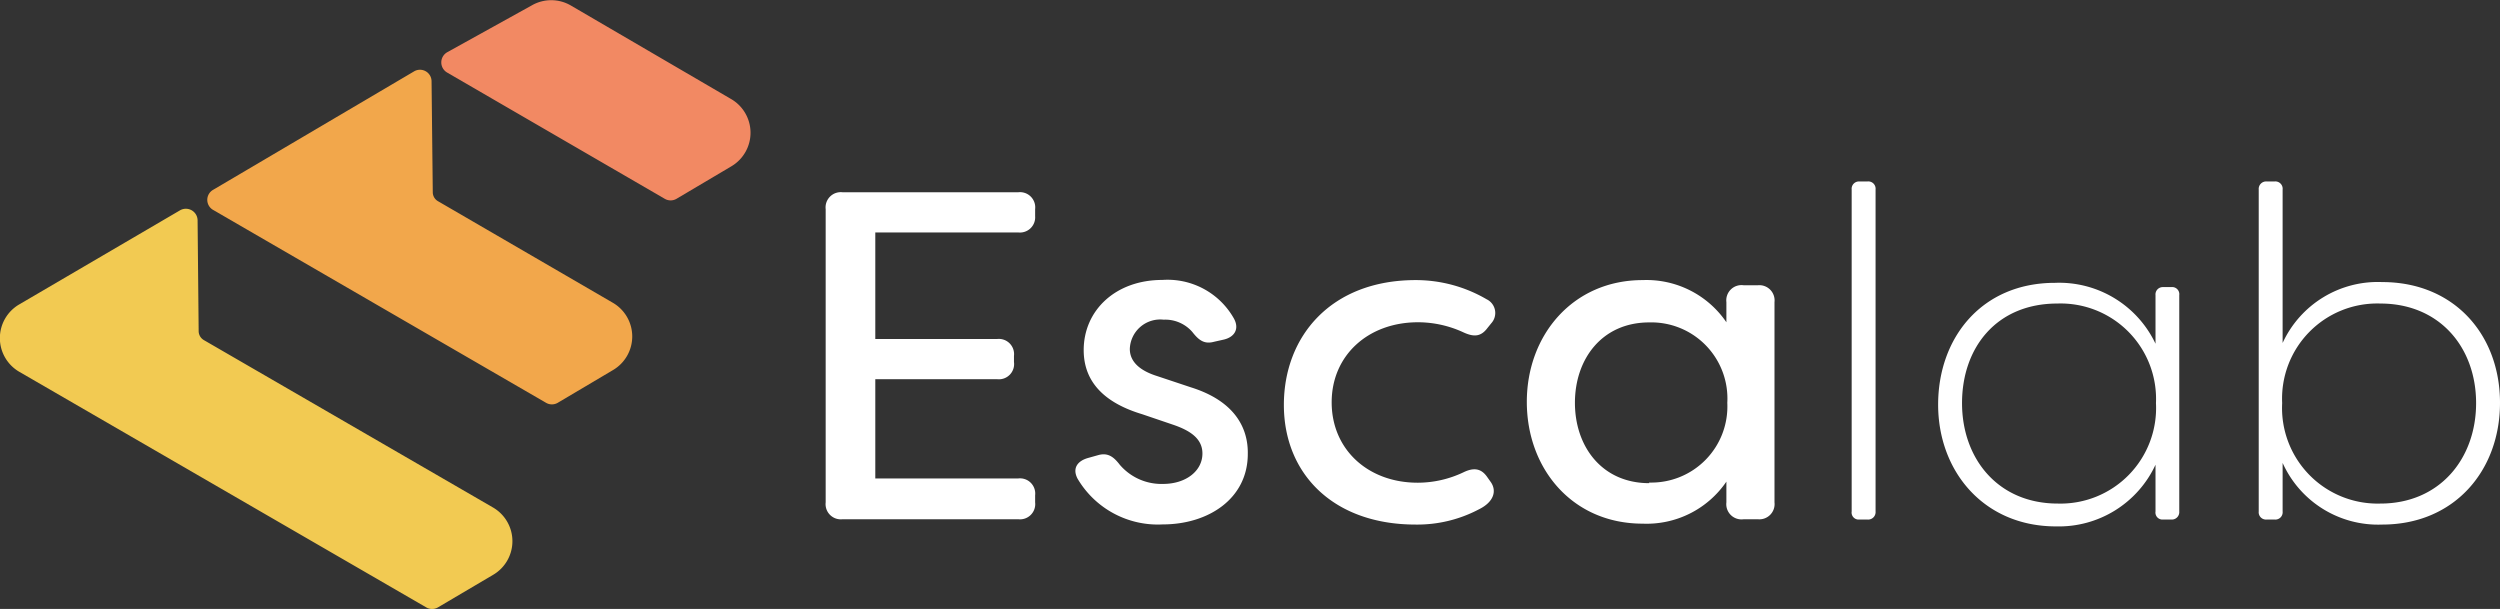
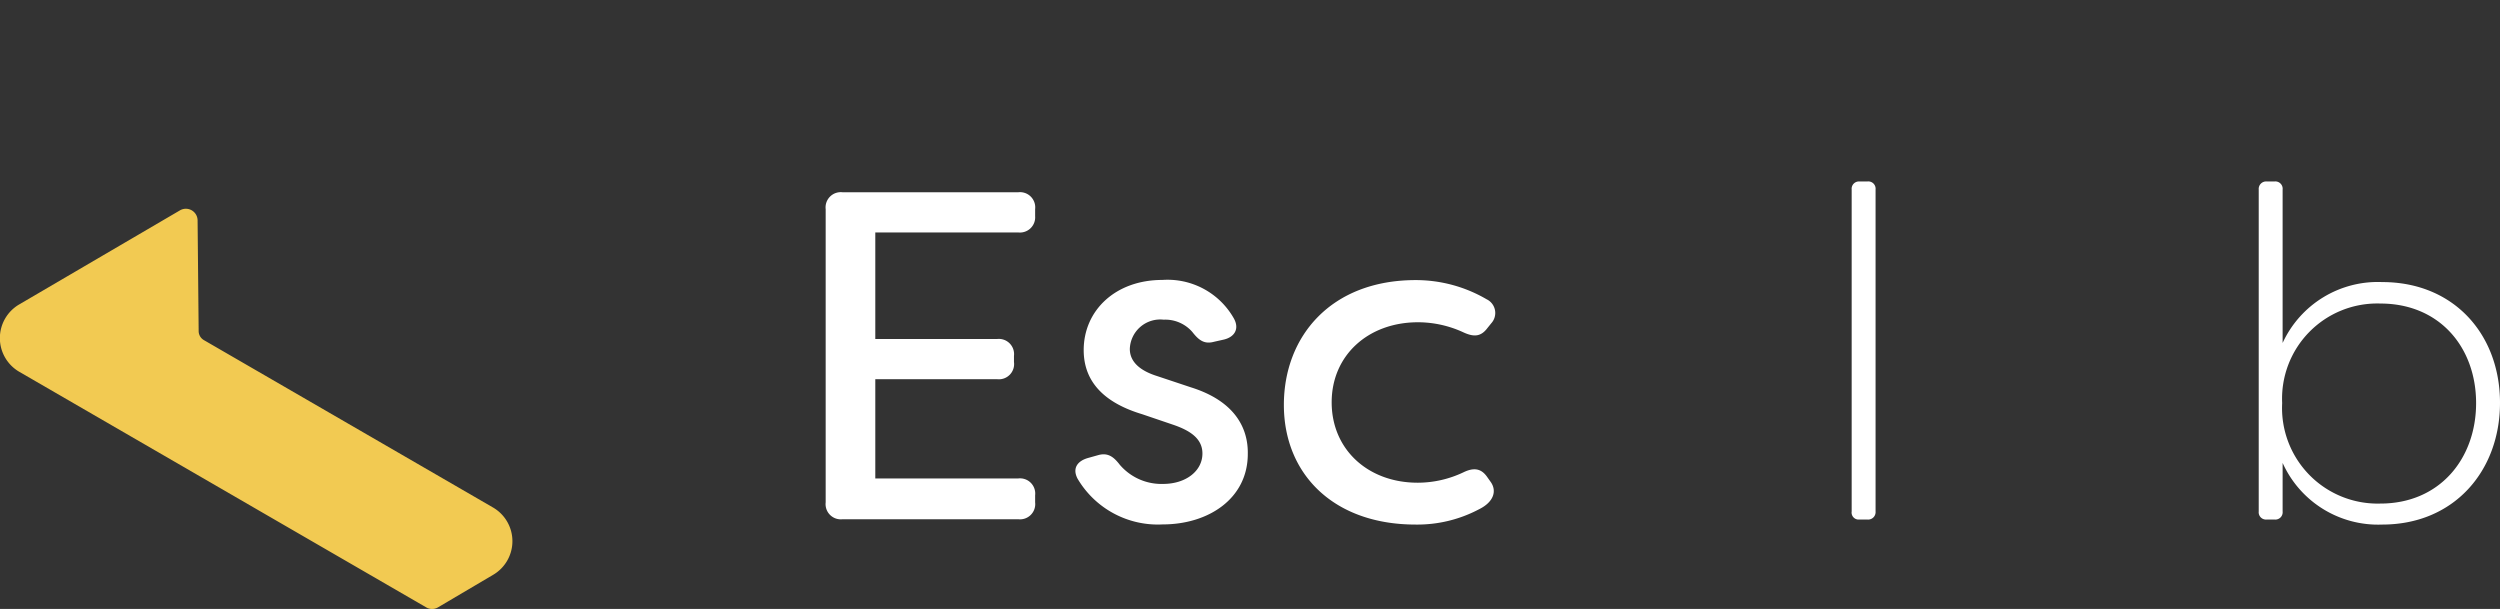
<svg xmlns="http://www.w3.org/2000/svg" viewBox="0 0 164.23 40">
  <rect x="0" y="0" width="164.23" height="40" fill="#333333" stroke="none" />
  <g id="be33a749-1ee5-4ce5-8cac-df500d01bef7" data-name="Layer 2">
    <g id="acea8b46-bdd4-4d4d-8c89-9428fe95ed33" data-name="Layer 1">
      <path d="M66.89,12.63H55.35a1,1,0,0,0-1.11,1.11V33a1,1,0,0,0,1.11,1.11H66.89A1,1,0,0,0,68,33v-.46a1,1,0,0,0-1.11-1.11H57.5V24.91h8a1,1,0,0,0,1.11-1.13v-.4a1,1,0,0,0-1.11-1.11h-8v-7h9.39A1,1,0,0,0,68,14.2v-.46A1,1,0,0,0,66.89,12.63Z" fill="#fff" />
      <path d="M78.22,25.44,76,24.7c-.89-.28-1.78-.8-1.78-1.78A2,2,0,0,1,76.44,21a2.36,2.36,0,0,1,1.88.8c.43.55.79.83,1.44.65l.58-.13c.74-.15,1.11-.7.71-1.41a5,5,0,0,0-4.7-2.52c-3.07,0-5.16,2-5.16,4.61,0,2.18,1.48,3.5,3.84,4.21l2.06.7c1.07.37,1.9.89,1.9,1.88,0,1.16-1.1,2-2.58,2a3.6,3.6,0,0,1-2.85-1.26c-.4-.52-.77-.8-1.39-.64l-.64.18c-.74.19-1.11.68-.74,1.38a6.12,6.12,0,0,0,5.59,3c3,0,5.59-1.69,5.59-4.63C82,28.17,81.17,26.36,78.22,25.44Z" fill="#fff" />
      <path d="M93.15,21.17a7.13,7.13,0,0,1,3,.67c.68.31,1.14.28,1.57-.3l.25-.31a1,1,0,0,0-.31-1.57A9.22,9.22,0,0,0,93,18.4c-5.56,0-8.66,3.69-8.66,8.2s3.23,7.86,8.66,7.86a8.66,8.66,0,0,0,4.15-1c1-.49,1.19-1.23.77-1.81l-.22-.31c-.4-.58-.89-.64-1.57-.31a7,7,0,0,1-3,.68c-3.26,0-5.65-2.18-5.65-5.28S89.89,21.17,93.15,21.17Z" fill="#fff" />
-       <path d="M115.47,18.74h-.92a1,1,0,0,0-1.14,1.11v1.32a6.35,6.35,0,0,0-5.5-2.77c-4.57,0-7.61,3.6-7.61,8s3,8,7.61,8a6.34,6.34,0,0,0,5.5-2.76V33a1,1,0,0,0,1.14,1.11h.92a1,1,0,0,0,1.1-1.11V19.85A1,1,0,0,0,115.47,18.74Zm-7.13,13c-3.1,0-4.88-2.4-4.88-5.28s1.78-5.28,4.88-5.28a5,5,0,0,1,5.13,5.28A5,5,0,0,1,108.34,31.7Z" fill="#fff" />
      <path d="M122.68,11.92h-.55a.48.48,0,0,0-.49.53V33.6a.46.46,0,0,0,.49.53h.55a.49.49,0,0,0,.53-.53V12.45A.48.48,0,0,0,122.68,11.92Z" fill="#fff" />
-       <path d="M142.64,18.86h-.55a.48.48,0,0,0-.49.53v3.19a7,7,0,0,0-6.6-4c-4.83,0-7.68,3.62-7.68,8s3,8,7.74,8a7,7,0,0,0,6.54-4.05V33.6a.46.46,0,0,0,.49.53h.55a.49.49,0,0,0,.52-.53V19.39A.47.47,0,0,0,142.64,18.86Zm-7.46,14.22c-3.93,0-6.29-2.95-6.29-6.6s2.27-6.54,6.26-6.54a6.27,6.27,0,0,1,6.48,6.54A6.28,6.28,0,0,1,135.18,33.08Z" fill="#fff" />
      <path d="M156.49,18.53a6.88,6.88,0,0,0-6.54,4V12.45a.48.48,0,0,0-.52-.53h-.53a.49.49,0,0,0-.52.53V33.6a.48.48,0,0,0,.52.53h.53a.48.48,0,0,0,.52-.53V30.41a6.88,6.88,0,0,0,6.54,4.05c4.73,0,7.74-3.53,7.74-8S161.22,18.53,156.49,18.53Zm-.12,14.55a6.28,6.28,0,0,1-6.45-6.6,6.25,6.25,0,0,1,6.45-6.54c3.9,0,6.29,2.89,6.29,6.54S160.27,33.08,156.37,33.08Z" fill="#fff" />
      <path d="M32.39,33.34l-19-11a.69.69,0,0,1-.34-.58l-.07-7.29a.77.77,0,0,0-1.16-.65L1.26,20a2.56,2.56,0,0,0,0,4.42L28,39.9a.76.76,0,0,0,.77,0l3.61-2.13A2.56,2.56,0,0,0,32.39,33.34Z" fill="#f2ca52" />
-       <path d="M40.26,19.89l-11.5-6.68a.68.68,0,0,1-.33-.58l-.08-7.29a.76.76,0,0,0-1.15-.65L14,12.47a.76.76,0,0,0,0,1.32L35.87,26.46a.76.76,0,0,0,.77,0l3.63-2.15A2.56,2.56,0,0,0,40.26,19.89Z" fill="#f2a74b" />
-       <path d="M48,6.49,37.48.35a2.56,2.56,0,0,0-2.54,0L29.38,3.43a.77.77,0,0,0,0,1.34l14.29,8.29a.76.76,0,0,0,.77,0l3.63-2.15A2.56,2.56,0,0,0,48,6.49Z" fill="#f28963" />
    </g>
  </g>
</svg>